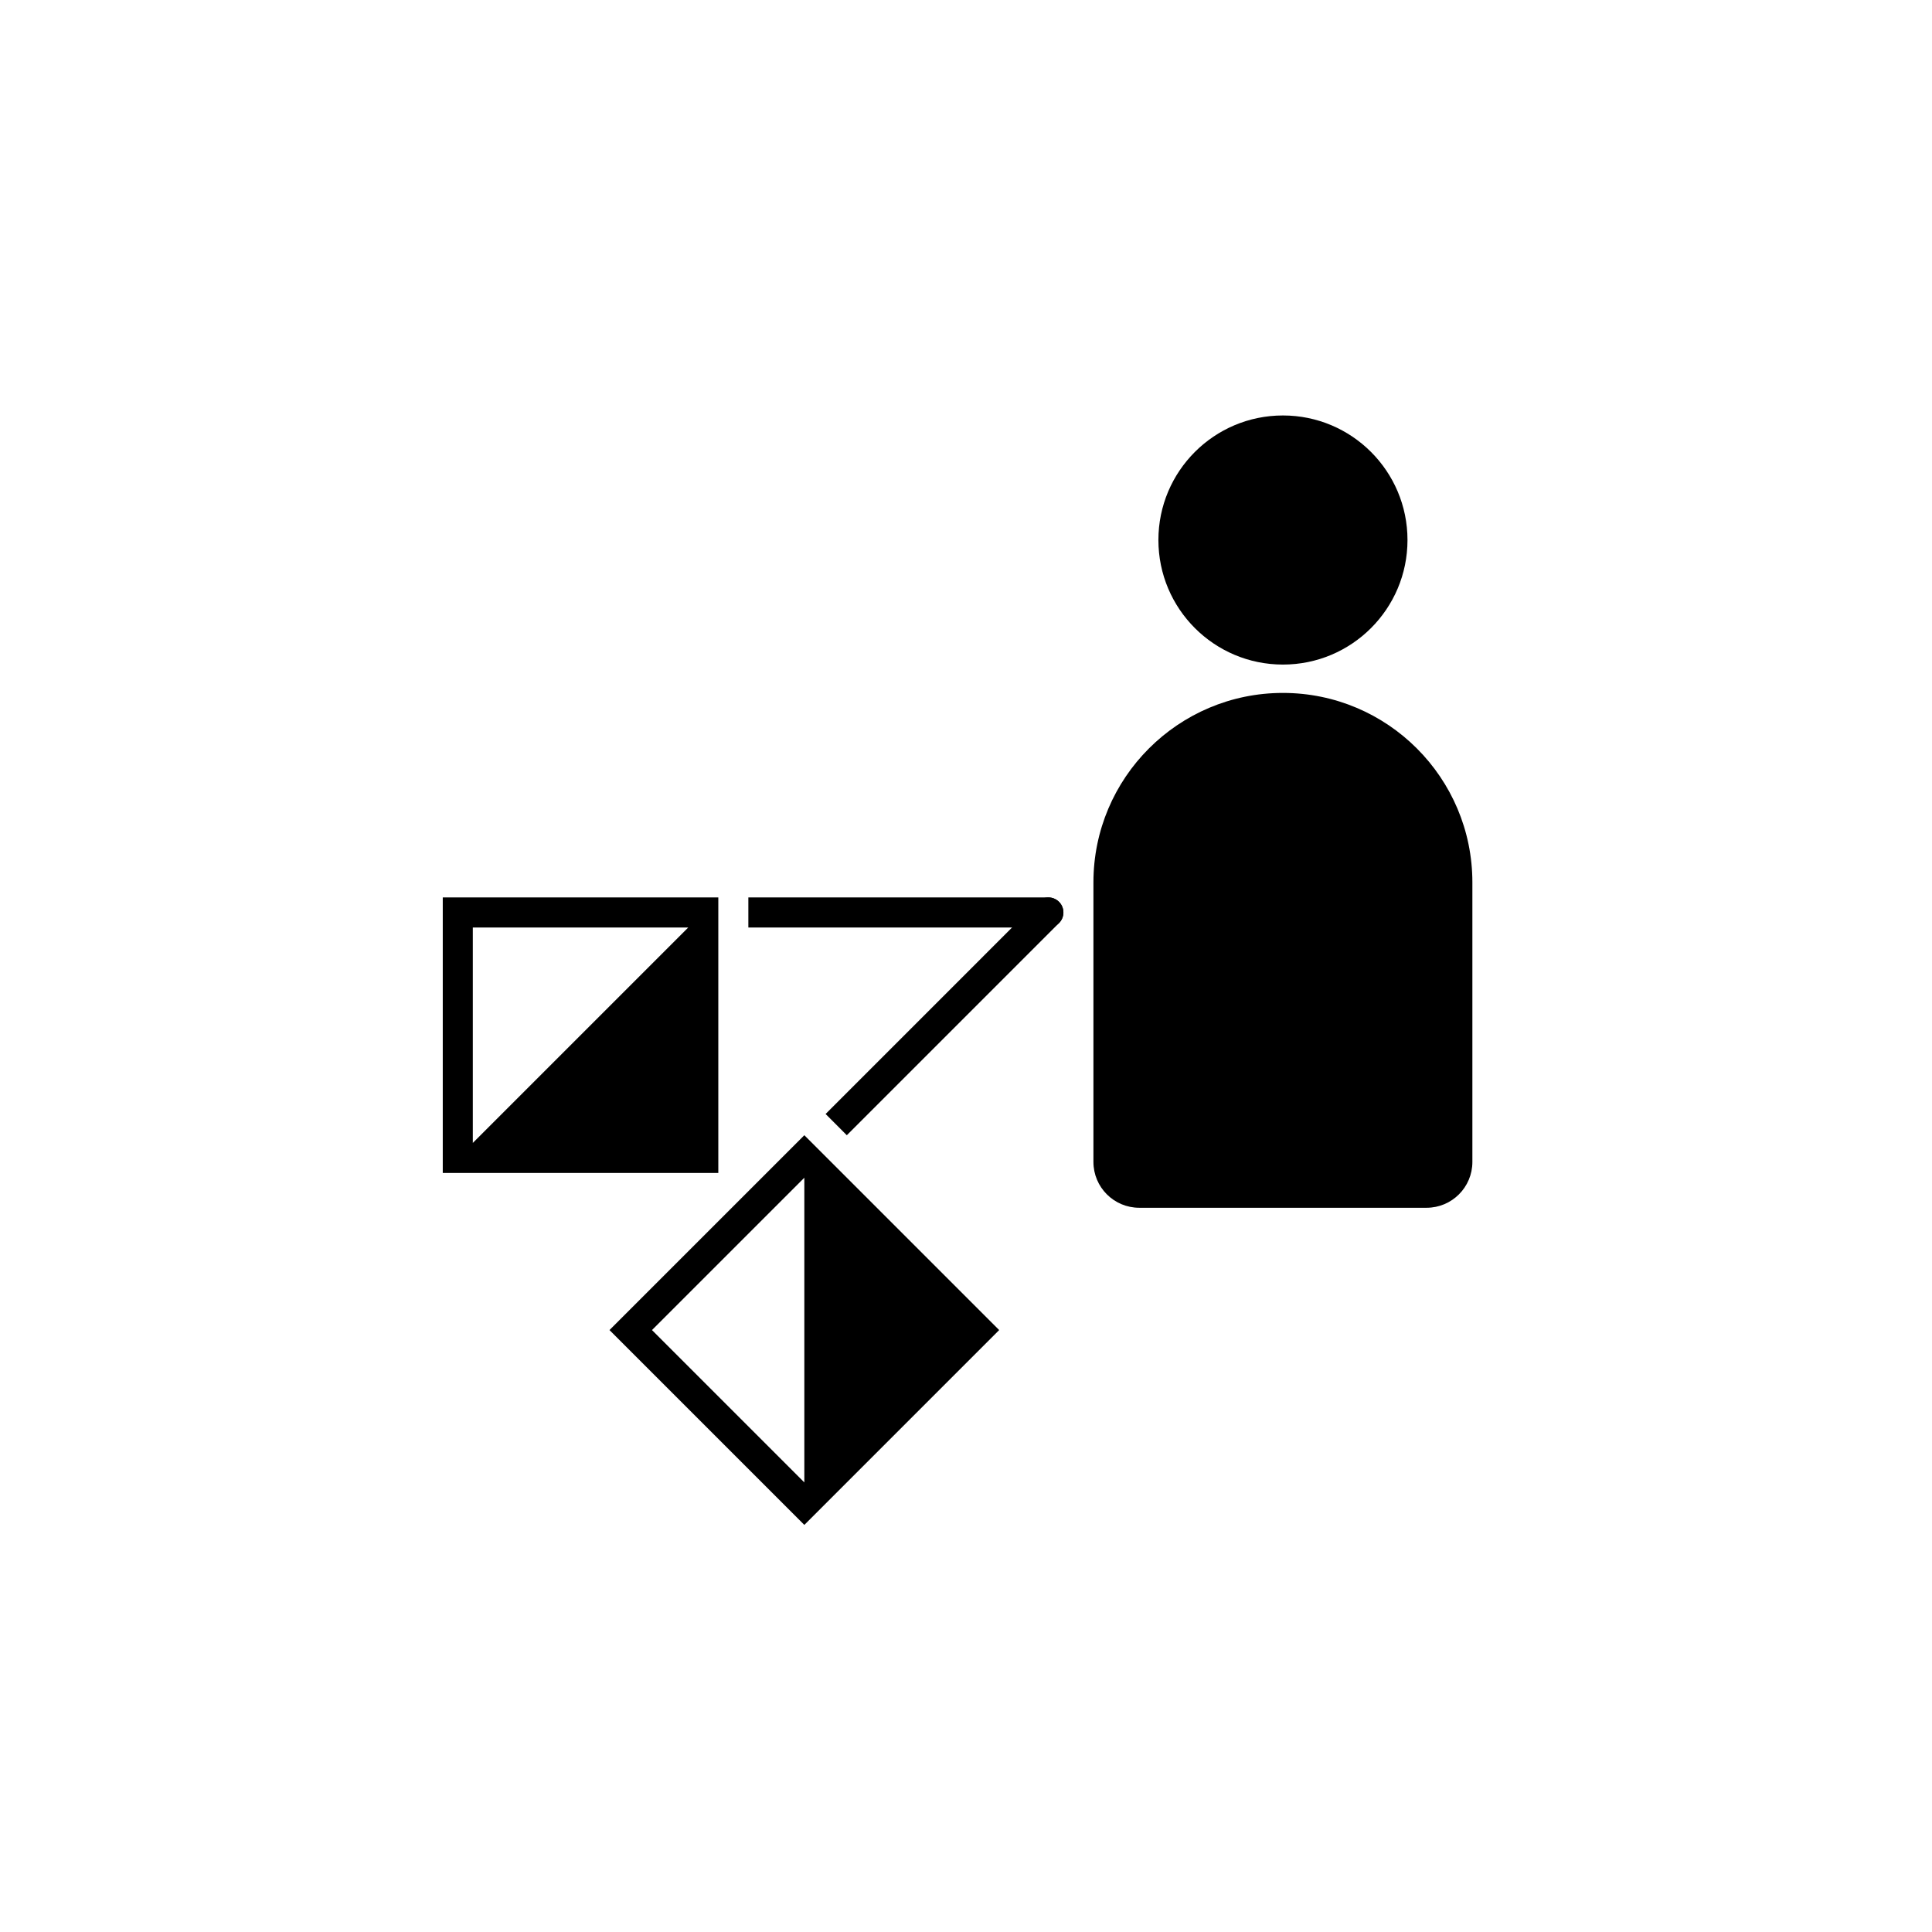
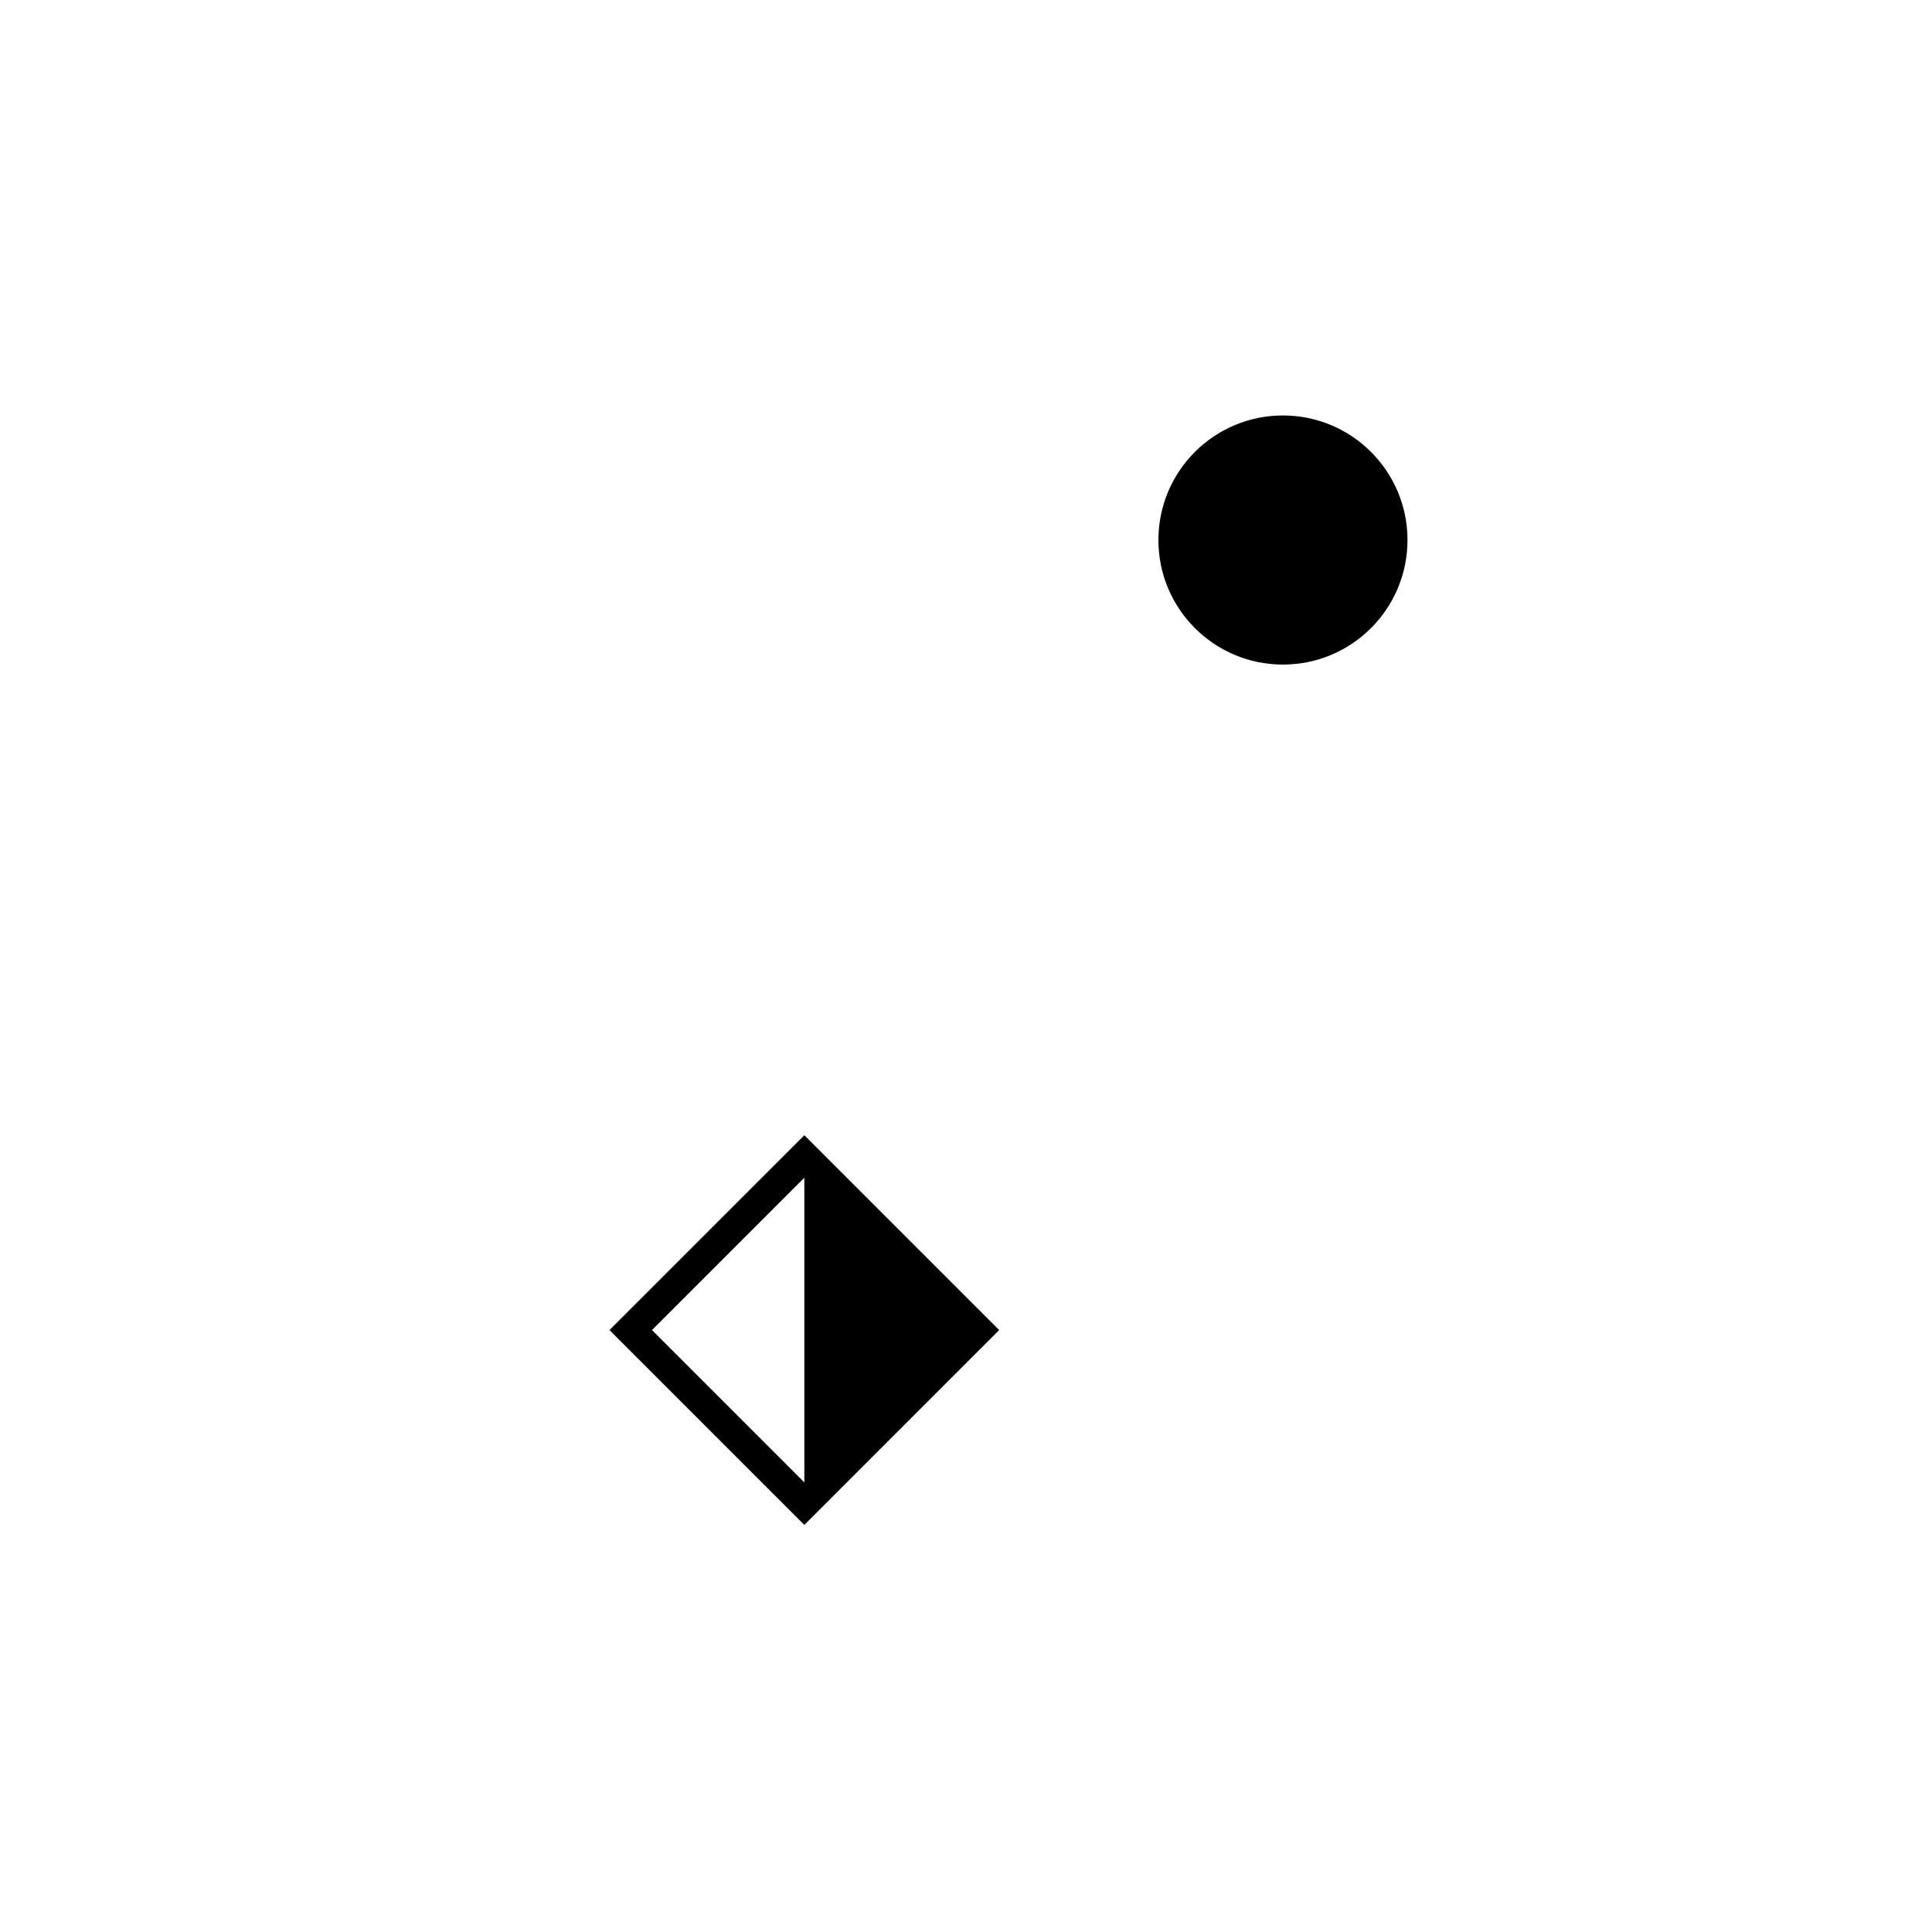
<svg xmlns="http://www.w3.org/2000/svg" fill="#000000" width="800px" height="800px" version="1.1" viewBox="144 144 512 512">
  <g fill-rule="evenodd">
-     <path d="m334.36 454.85h-73.023v-73.023h73.023zm-7.965-65.055h-57.094v57.094z" />
-     <path d="m342.32 381.83h79.516c1.051 0 2.066 0.426 2.812 1.168 0.75 0.75 1.168 1.762 1.168 2.816 0 1.051-0.418 2.07-1.168 2.812-0.75 0.75-1.762 1.168-2.812 1.168h-79.516z" />
    <path d="m408.79 496.48-51.633 51.637-51.637-51.637 51.637-51.633zm-51.633-40.371s-30.789 30.781-40.375 40.371l40.375 40.375z" />
-     <path d="m362.79 439.22s44.48-44.48 56.223-56.227c0.75-0.742 1.762-1.168 2.816-1.168 1.051 0 2.066 0.426 2.812 1.168 0.75 0.75 1.168 1.762 1.168 2.816 0 1.051-0.418 2.066-1.168 2.812-11.742 11.746-56.227 56.227-56.227 56.227l-5.625-5.633z" />
    <path d="m517 287.11c0 18.23-14.777 33.008-33.008 33.008-18.227 0-33.004-14.777-33.004-33.008 0-18.227 14.777-33.008 33.004-33.008 18.23 0 33.008 14.781 33.008 33.008" />
-     <path d="m433.77 451.93v-74.086c0-27.715 22.5-50.211 50.215-50.211 27.715 0 50.211 22.496 50.211 50.211v74.086c0 6.703-5.434 12.141-12.137 12.141h-76.148c-6.703 0-12.141-5.438-12.141-12.141z" />
  </g>
</svg>